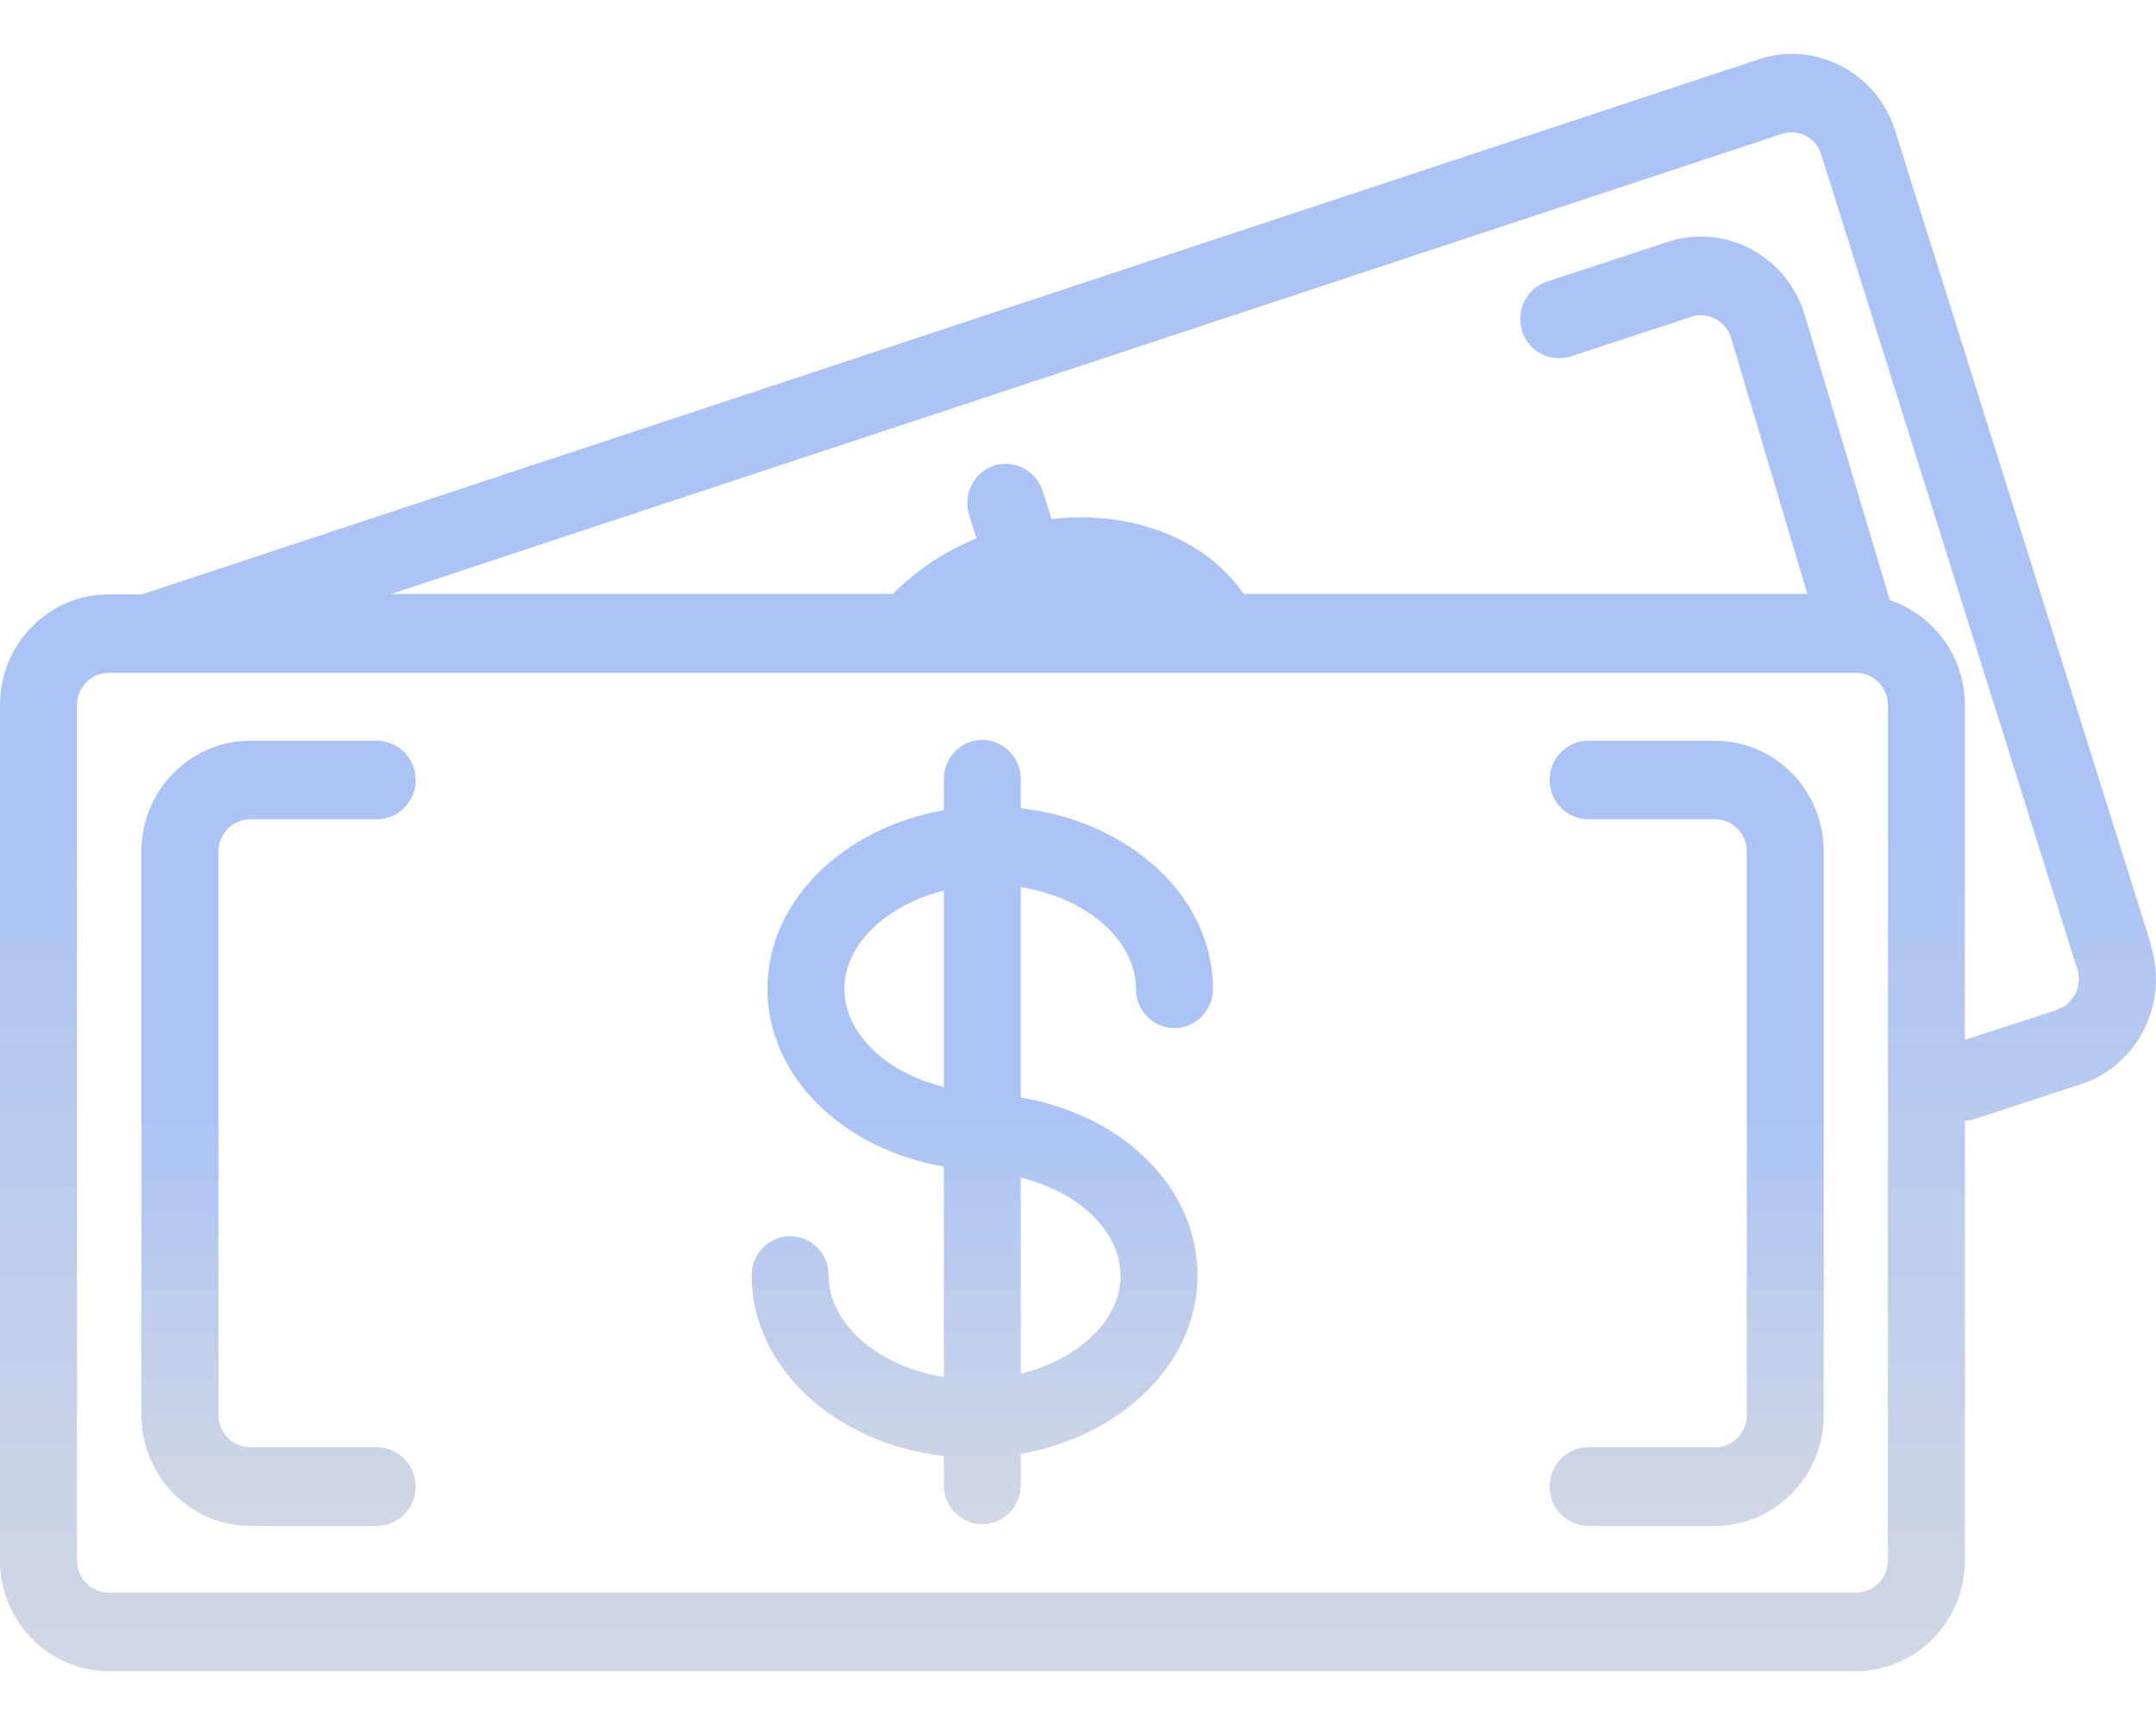
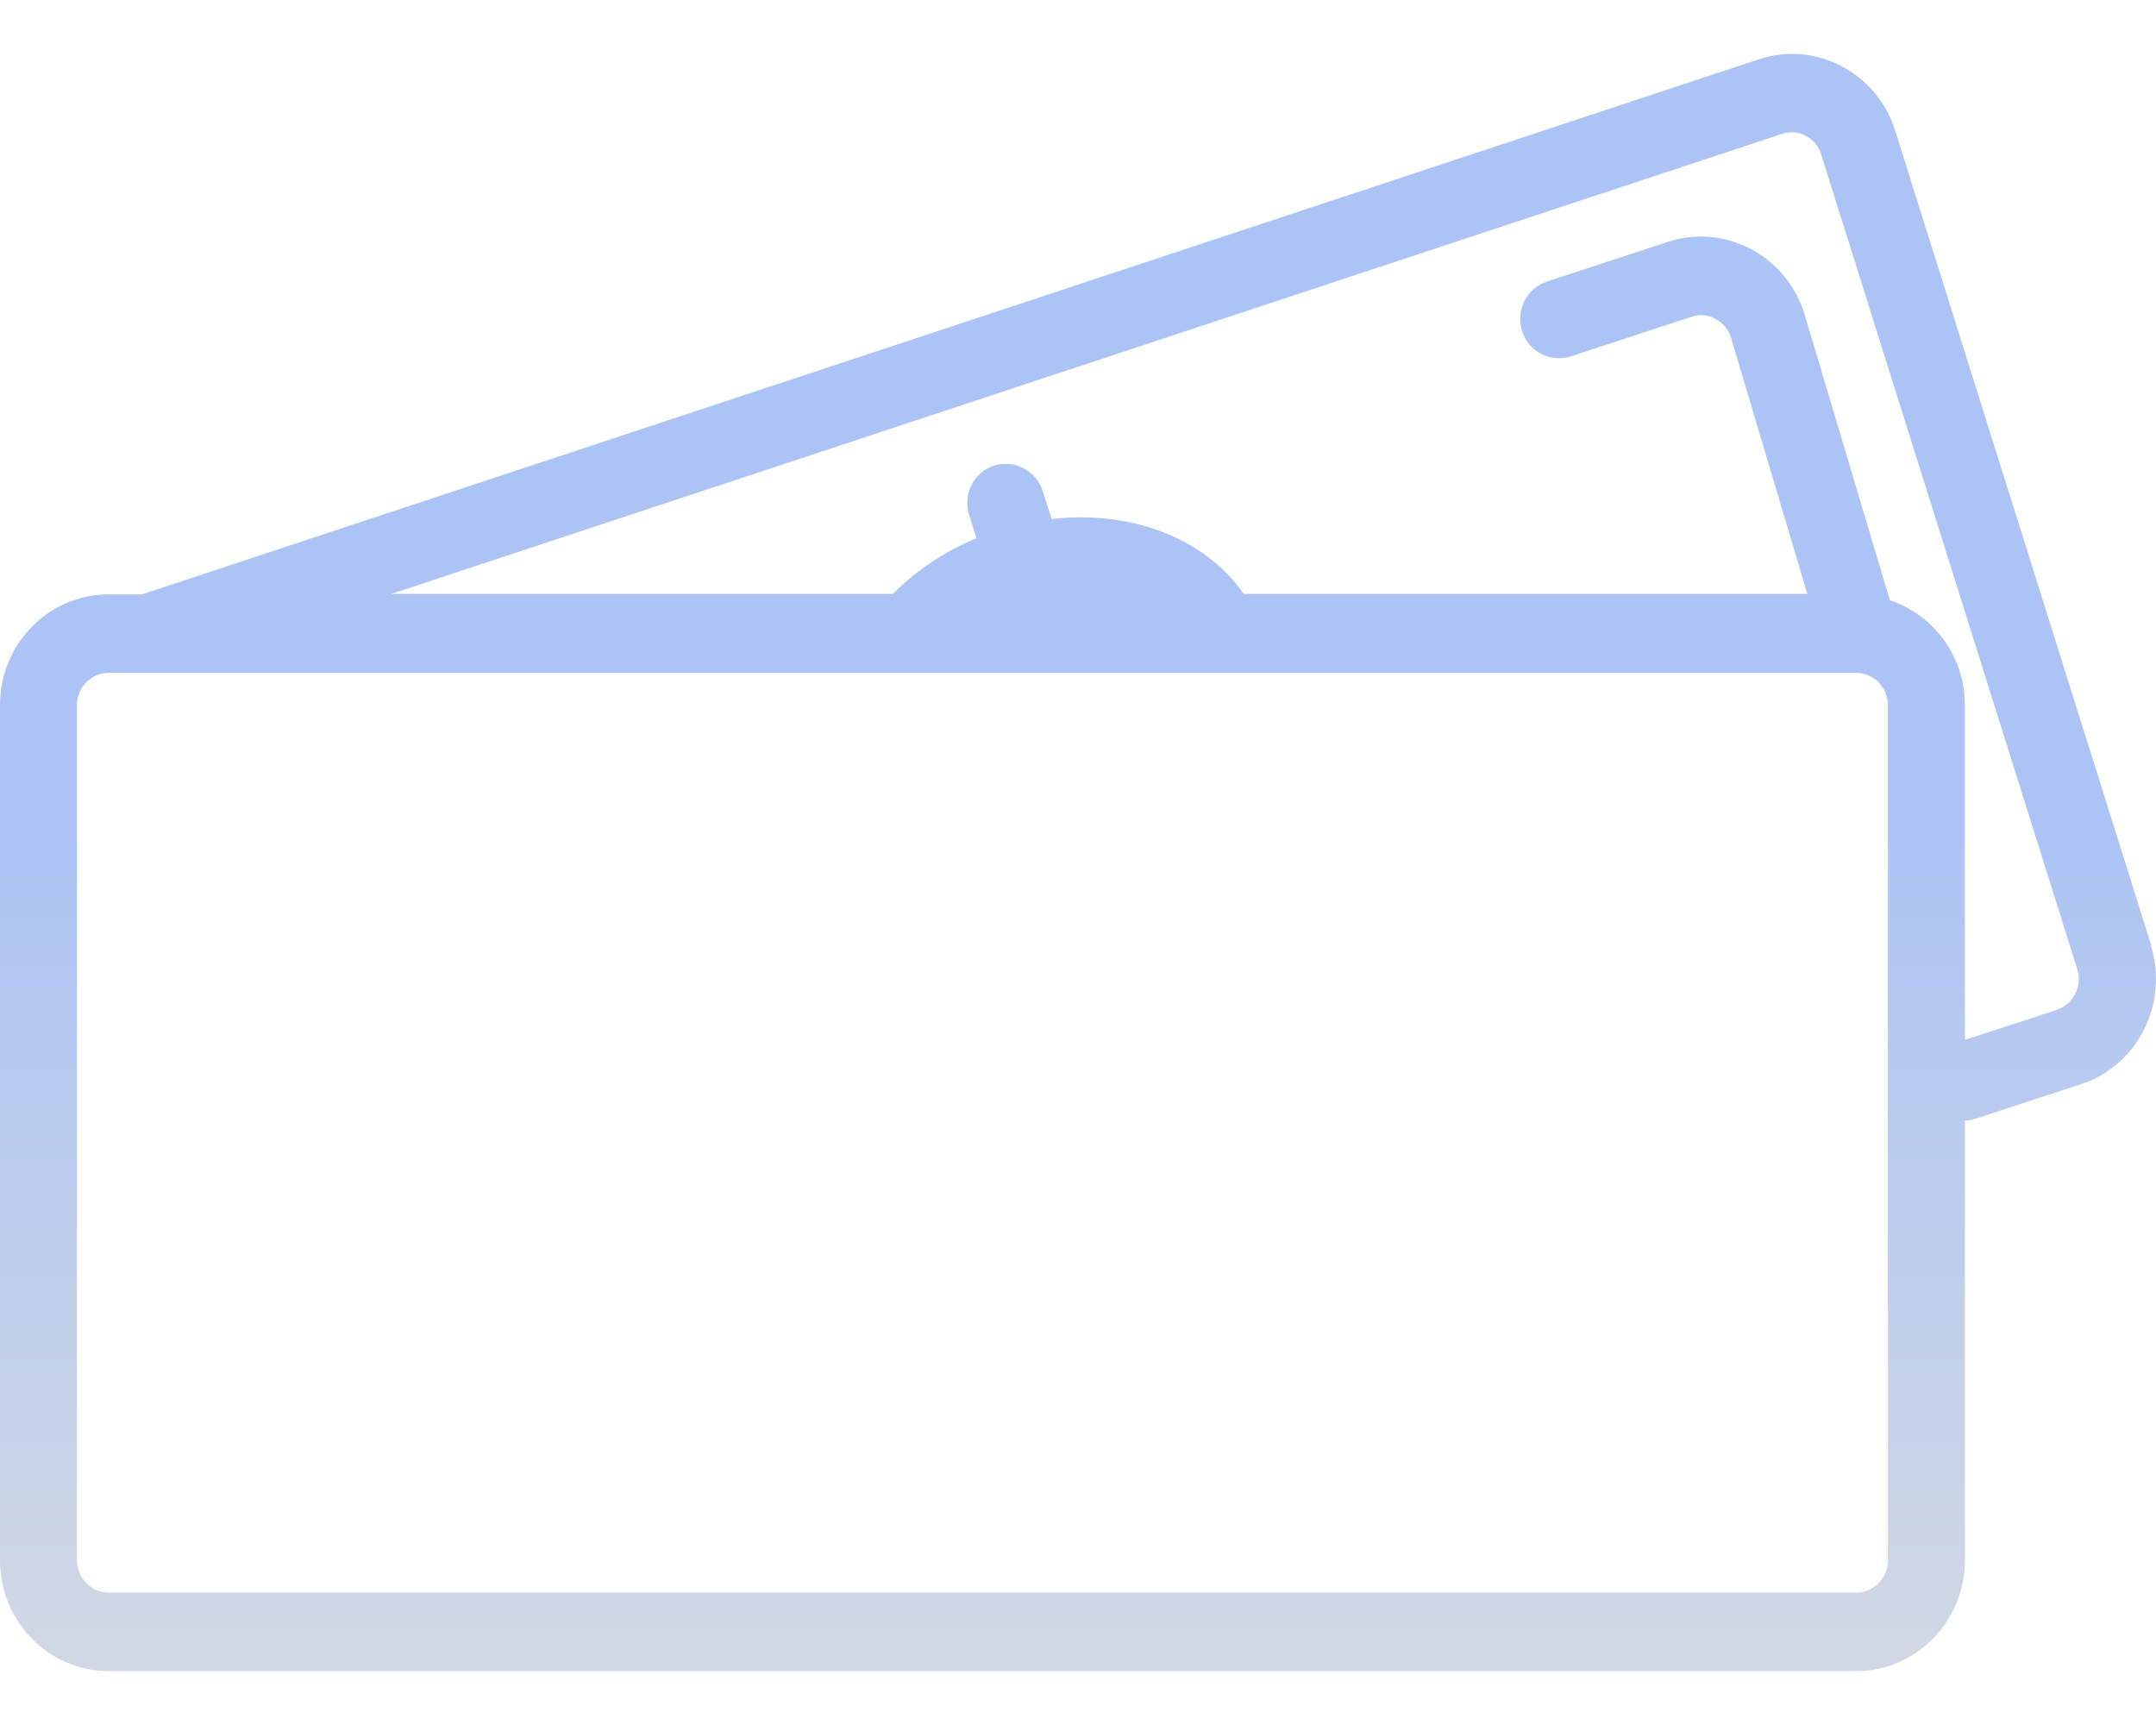
<svg xmlns="http://www.w3.org/2000/svg" width="20" height="16" viewBox="0 0 20 16" fill="none">
-   <path d="M15.911 6.871H14.732C14.536 6.871 14.375 7.034 14.375 7.235C14.375 7.435 14.536 7.599 14.732 7.599H15.911C16.072 7.599 16.204 7.734 16.204 7.897V13.126C16.204 13.29 16.072 13.424 15.911 13.424H14.732C14.536 13.424 14.375 13.588 14.375 13.789C14.375 13.989 14.536 14.153 14.732 14.153H15.911C16.465 14.153 16.918 13.694 16.918 13.126V7.897C16.918 7.333 16.468 6.871 15.911 6.871Z" fill="url(#paint0_linear_4112_14247)" />
-   <path d="M2.32 7.599H3.498C3.695 7.599 3.856 7.435 3.856 7.235C3.856 7.034 3.695 6.871 3.498 6.871H2.32C1.766 6.871 1.312 7.329 1.312 7.897V13.126C1.312 13.69 1.763 14.153 2.32 14.153H3.498C3.695 14.153 3.856 13.989 3.856 13.789C3.856 13.588 3.695 13.424 3.498 13.424H2.32C2.159 13.424 2.027 13.29 2.027 13.126V7.897C2.027 7.734 2.159 7.599 2.32 7.599Z" fill="url(#paint1_linear_4112_14247)" />
-   <path d="M9.469 7.497V7.227C9.469 7.027 9.309 6.863 9.112 6.863C8.916 6.863 8.755 7.027 8.755 7.227V7.515C7.819 7.679 7.119 8.36 7.119 9.172C7.119 9.984 7.816 10.657 8.755 10.821V12.773C8.151 12.674 7.687 12.285 7.687 11.83C7.687 11.629 7.526 11.466 7.33 11.466C7.133 11.466 6.973 11.629 6.973 11.83C6.973 12.685 7.751 13.392 8.755 13.505V13.774C8.755 13.974 8.916 14.138 9.112 14.138C9.309 14.138 9.469 13.974 9.469 13.774V13.486C10.405 13.322 11.109 12.642 11.109 11.83C11.109 11.018 10.419 10.341 9.469 10.18V8.229C10.073 8.323 10.537 8.717 10.537 9.172C10.537 9.372 10.698 9.536 10.895 9.536C11.091 9.536 11.252 9.372 11.252 9.172C11.252 8.316 10.473 7.61 9.469 7.497ZM7.833 9.172C7.833 8.757 8.226 8.393 8.755 8.261V10.082C8.223 9.951 7.833 9.587 7.833 9.172ZM10.395 11.833C10.395 12.248 10.002 12.609 9.469 12.743V10.923C10.005 11.054 10.395 11.418 10.395 11.837V11.833Z" fill="url(#paint2_linear_4112_14247)" />
-   <path d="M19.956 8.768L17.581 1.213C17.413 0.674 16.841 0.375 16.316 0.55L1.318 5.513H1.007C0.454 5.513 0 5.971 0 6.539V14.473C0 15.038 0.45 15.5 1.007 15.5H17.22C17.773 15.5 18.227 15.041 18.227 14.473V10.395C18.252 10.395 18.277 10.392 18.302 10.384L19.302 10.057C19.831 9.886 20.12 9.307 19.952 8.768H19.956ZM17.513 14.473C17.513 14.637 17.381 14.772 17.22 14.772H1.007C0.847 14.772 0.714 14.637 0.714 14.473V6.539C0.714 6.376 0.847 6.241 1.007 6.241H8.422C8.422 6.241 8.426 6.241 8.43 6.241H8.433H9.705C9.705 6.241 9.708 6.241 9.712 6.241C9.715 6.241 9.715 6.241 9.719 6.241H17.22C17.381 6.241 17.513 6.376 17.513 6.539V14.473ZM19.088 9.365L18.227 9.645V6.539C18.227 6.084 17.934 5.702 17.531 5.567L16.738 2.909C16.655 2.647 16.48 2.436 16.241 2.309C16.002 2.185 15.73 2.159 15.473 2.243L14.352 2.611C14.162 2.673 14.059 2.877 14.12 3.07C14.18 3.263 14.38 3.364 14.57 3.306L15.691 2.938C15.766 2.913 15.845 2.92 15.913 2.957C15.98 2.993 16.034 3.055 16.055 3.124L16.766 5.509H11.537C11.18 4.992 10.494 4.73 9.755 4.814L9.673 4.555C9.612 4.366 9.412 4.26 9.223 4.318C9.033 4.38 8.93 4.584 8.99 4.777L9.058 4.992C8.762 5.116 8.497 5.291 8.283 5.509H3.629L16.53 1.242C16.605 1.216 16.684 1.224 16.752 1.26C16.82 1.296 16.873 1.358 16.895 1.435L19.27 8.99C19.32 9.146 19.234 9.314 19.081 9.365H19.088Z" fill="url(#paint3_linear_4112_14247)" />
+   <path d="M19.956 8.768L17.581 1.213C17.413 0.674 16.841 0.375 16.316 0.55L1.318 5.513H1.007C0.454 5.513 0 5.971 0 6.539V14.473C0 15.038 0.45 15.5 1.007 15.5H17.22C17.773 15.5 18.227 15.041 18.227 14.473V10.395C18.252 10.395 18.277 10.392 18.302 10.384L19.302 10.057C19.831 9.886 20.12 9.307 19.952 8.768H19.956ZM17.513 14.473C17.513 14.637 17.381 14.772 17.22 14.772H1.007C0.847 14.772 0.714 14.637 0.714 14.473V6.539C0.714 6.376 0.847 6.241 1.007 6.241H8.422C8.422 6.241 8.426 6.241 8.43 6.241H8.433H9.705C9.705 6.241 9.708 6.241 9.712 6.241H17.22C17.381 6.241 17.513 6.376 17.513 6.539V14.473ZM19.088 9.365L18.227 9.645V6.539C18.227 6.084 17.934 5.702 17.531 5.567L16.738 2.909C16.655 2.647 16.48 2.436 16.241 2.309C16.002 2.185 15.73 2.159 15.473 2.243L14.352 2.611C14.162 2.673 14.059 2.877 14.12 3.07C14.18 3.263 14.38 3.364 14.57 3.306L15.691 2.938C15.766 2.913 15.845 2.92 15.913 2.957C15.98 2.993 16.034 3.055 16.055 3.124L16.766 5.509H11.537C11.18 4.992 10.494 4.73 9.755 4.814L9.673 4.555C9.612 4.366 9.412 4.26 9.223 4.318C9.033 4.38 8.93 4.584 8.99 4.777L9.058 4.992C8.762 5.116 8.497 5.291 8.283 5.509H3.629L16.53 1.242C16.605 1.216 16.684 1.224 16.752 1.26C16.82 1.296 16.873 1.358 16.895 1.435L19.27 8.99C19.32 9.146 19.234 9.314 19.081 9.365H19.088Z" fill="url(#paint3_linear_4112_14247)" />
  <defs>
    <linearGradient id="paint0_linear_4112_14247" x1="15.647" y1="6.871" x2="15.647" y2="14.513" gradientUnits="userSpaceOnUse">
      <stop offset="0.453" stop-color="#ABC4F5" />
      <stop offset="0.937" stop-color="#D1D7E4" />
    </linearGradient>
    <linearGradient id="paint1_linear_4112_14247" x1="2.584" y1="6.871" x2="2.584" y2="14.513" gradientUnits="userSpaceOnUse">
      <stop offset="0.453" stop-color="#ABC4F5" />
      <stop offset="0.937" stop-color="#D1D7E4" />
    </linearGradient>
    <linearGradient id="paint2_linear_4112_14247" x1="9.112" y1="6.863" x2="9.112" y2="14.498" gradientUnits="userSpaceOnUse">
      <stop offset="0.453" stop-color="#ABC4F5" />
      <stop offset="0.937" stop-color="#D1D7E4" />
    </linearGradient>
    <linearGradient id="paint3_linear_4112_14247" x1="10" y1="0.5" x2="10" y2="16.242" gradientUnits="userSpaceOnUse">
      <stop offset="0.453" stop-color="#ABC4F5" />
      <stop offset="0.937" stop-color="#D1D7E4" />
    </linearGradient>
  </defs>
</svg>